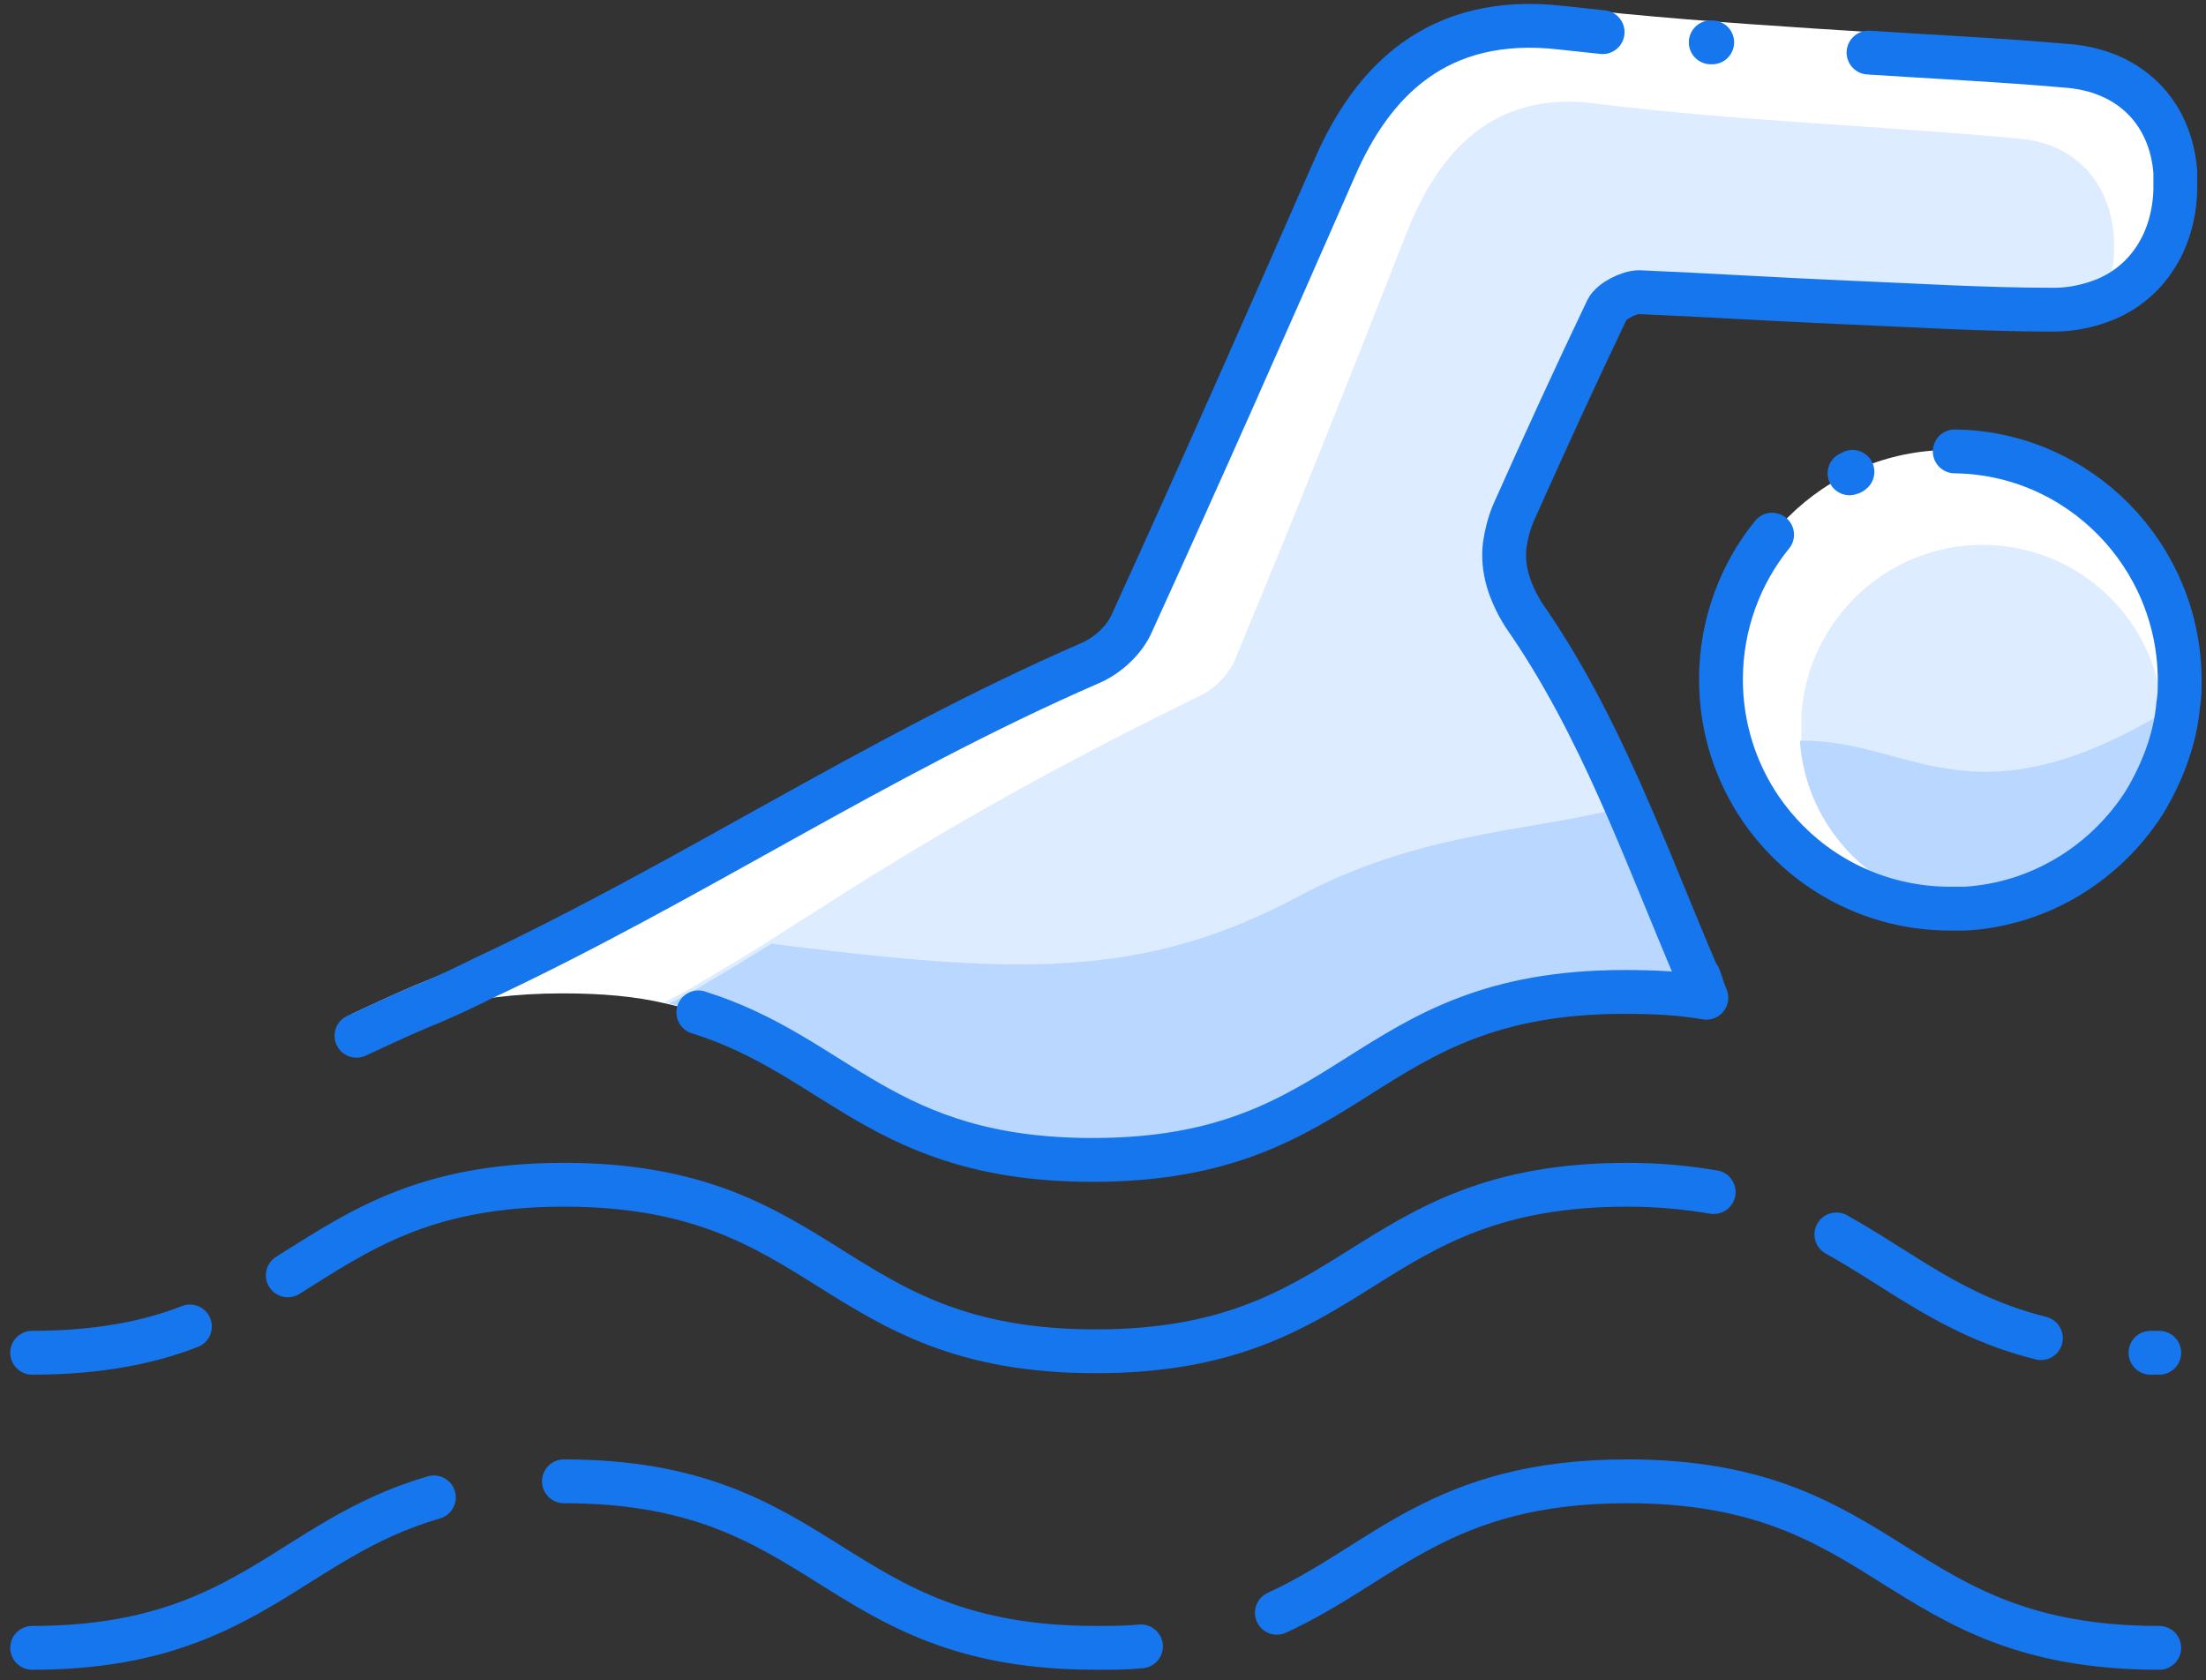
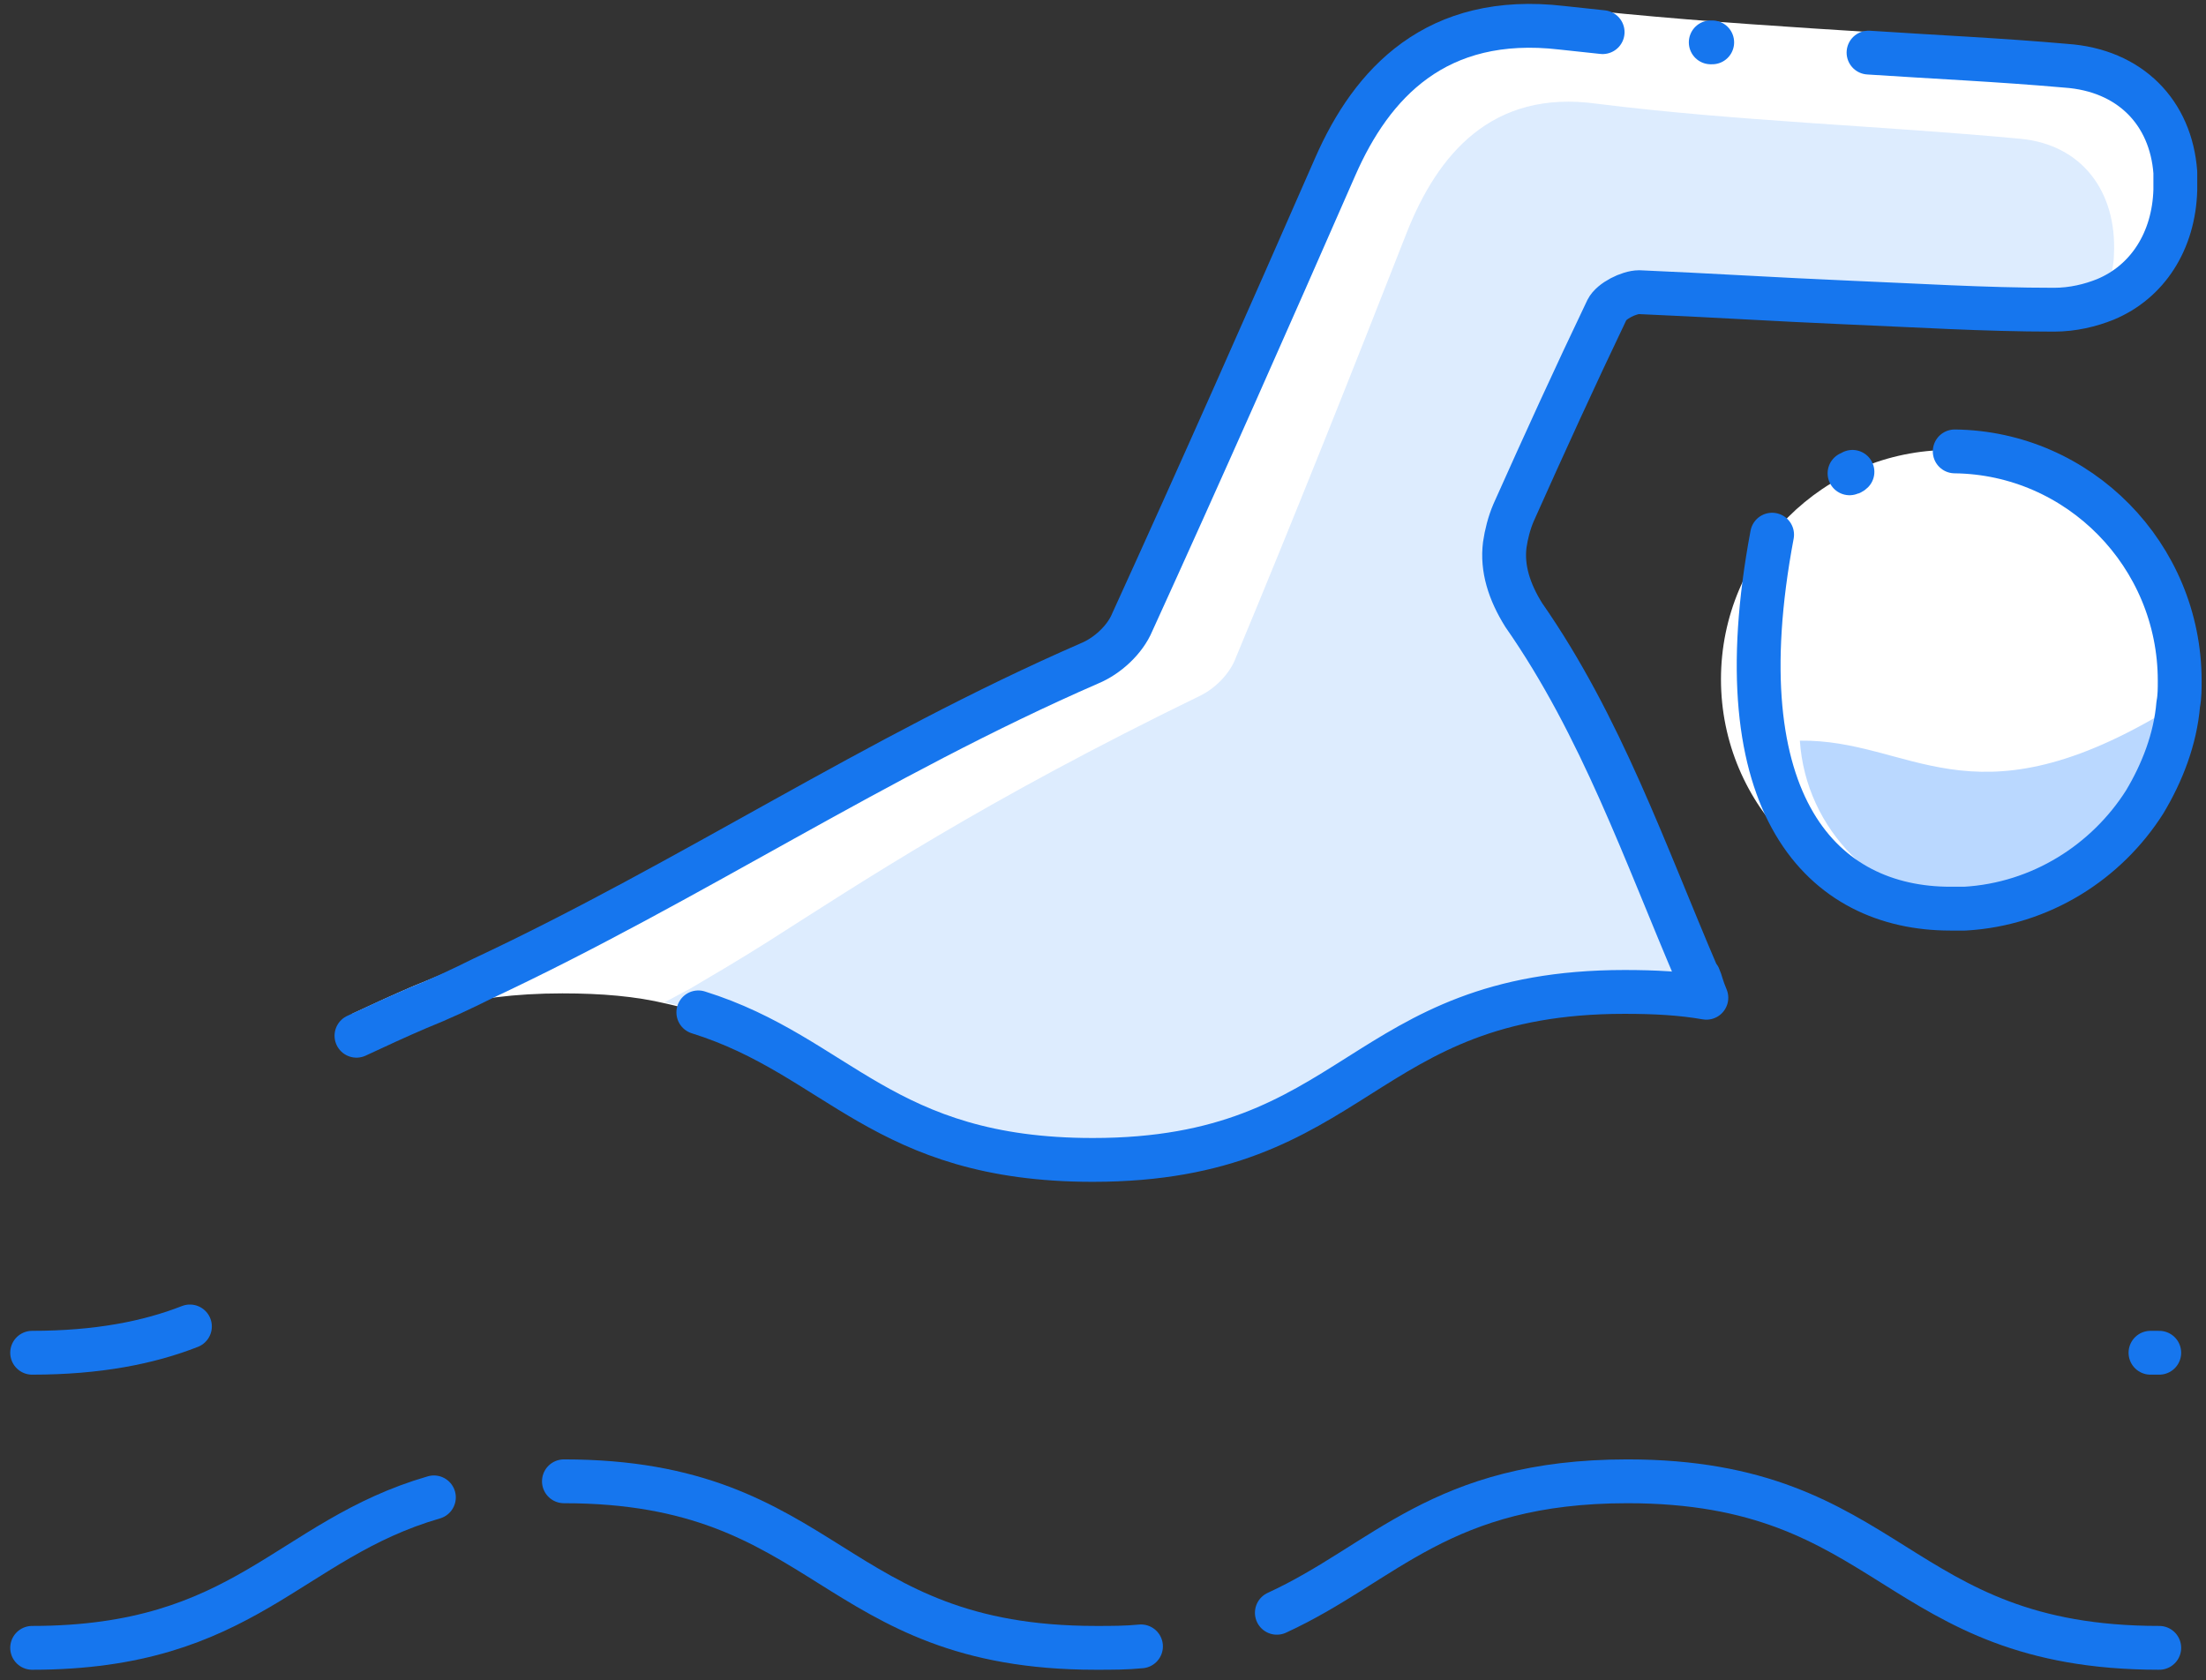
<svg xmlns="http://www.w3.org/2000/svg" width="151px" height="115px" viewBox="0 0 151 115" version="1.1">
  <rect x="0" y="0" width="151" height="115" fill="#333333" stroke="none" />
  <title>Swimming</title>
  <desc>Created with Sketch.</desc>
  <defs />
  <g id="Page-1" stroke="none" stroke-width="1" fill="none" fill-rule="evenodd">
    <g id="Swimming" transform="translate(2, 0)">
      <path d="M146.9,13 C146.8,16.5 145,19.3 142.1,20.5 C141.1,20.9 139.9,21.2 138.6,21.2 C133.8,21.2 129.1,20.9 124.3,20.7 C119.6,20.5 114.9,20.2 110.2,20 C109.5,20 108.3,20.6 108,21.2 C105.8,25.8 103.7,30.4 101.6,35.1 C101.3,35.8 101.1,36.6 101,37.3 C101,37.3 101,37.3 101,37.3 C100.8,38.9 101.3,40.5 102.3,42.1 C107.6,49.7 110.6,58.4 114.2,66.8 C114.2,66.8 114.2,66.9 114.3,66.9 C114.4,67.1 114.5,67.6 114.8,68.3 C113.1,68 111.3,67.9 109.2,67.9 C91,67.9 91,79.4 72.8,79.4 C57.4,79.4 55,71.2 43.6,68.7 C41.5,68.2 39.2,68 36.5,68 C29.9,68 25.7,69.5 22.1,71.4 C22.2,71.2 22.3,71.1 22.3,70.9 C23.8,70.2 25.1,69.6 26.5,69 C28,68.4 29.5,67.7 30.9,67 C45.2,60.3 57.8,51.8 72.5,45.4 C73.7,44.9 74.9,43.8 75.4,42.6 C80.1,32.3 84.7,21.9 89.3,11.4 C91.8,5.7 96.2,0.9 104.8,1.9 C116.3,3.2 127.8,3.6 139.3,4.5 C143.7,4.8 146.5,7.7 146.8,11.8 C146.9,12.2 146.9,12.6 146.9,13 Z" id="Shape" fill="#FFFFFF" fill-rule="nonzero" />
      <path d="M57.3,51.6 C62.3,48.9 67.3,46.3 72.6,44 C73.8,43.5 75,42.4 75.5,41.2 C80.2,30.9 84.8,20.5 89.4,10 C91.9,4.3 96.3,-0.5 104.9,0.5 C116.4,1.8 127.9,2.2 139.4,3.1 C144.3,3.5 147.1,6.9 146.9,11.6 C146.9,11.7 146.9,11.7 146.9,11.7 C146.7,15 145.1,17.6 142.6,18.9 C141.5,19.5 140.2,19.8 138.7,19.8 C133.9,19.8 129.2,19.5 124.4,19.3 C119.7,19.1 115,18.8 110.3,18.6 C109.6,18.6 108.4,19.2 108.1,19.8 C105.9,24.4 103.8,29 101.7,33.7 C101.2,34.9 101,36.1 101.1,37.2 C101.1,37.2 101.1,37.2 101.1,37.2 C101.2,38.4 101.7,39.5 102.4,40.7 C107.7,48.3 110.7,57 114.3,65.4 C114.3,65.5 114.5,66 114.8,66.9 C114.6,66.9 114.5,66.8 114.3,66.8 C112.8,66.6 111,66.4 109.1,66.4 C90.9,66.4 90.9,77.9 72.7,77.9 C58,77.9 55.2,70.5 45.1,67.6 C42.7,66.9 39.8,66.5 36.3,66.5 C34.3,66.5 32.5,66.6 30.8,66.9 C27.1,67.5 24.4,68.6 21.9,69.9 C22,69.7 22.1,69.6 22.1,69.4 C23.6,68.7 24.9,68.1 26.3,67.5 C37.5,63 47.2,57.1 57.3,51.6" id="Shape" fill="#FFFFFF" fill-rule="nonzero" />
      <path d="M142.7,17.4 C142.7,17.9 142.6,18.4 142.5,18.9 C142.4,19.4 142.3,19.9 142.1,20.4 C141.1,20.8 139.9,21.1 138.6,21.1 C133.8,21.1 129.1,20.8 124.3,20.6 C119.6,20.4 114.9,20.1 110.2,19.9 C109.5,19.9 108.3,20.5 108,21.1 C105.8,25.7 103.7,30.3 101.6,35 C101.3,35.7 101.1,36.5 101,37.2 C101,37.2 101,37.2 101,37.2 C101.1,38.4 101.6,39.5 102.3,40.7 C104.6,44 106.5,47.5 108.1,51.1 C110.3,55.8 112.2,60.6 114.2,65.4 C114.2,65.5 114.4,66 114.7,66.9 C114.5,66.9 114.4,66.8 114.2,66.8 C114.3,67 114.4,67.5 114.7,68.2 C113,67.9 111.2,67.8 109.1,67.8 C90.9,67.8 90.9,79.3 72.7,79.3 C57.3,79.3 54.9,71.1 43.5,68.6 C44.1,68.3 44.6,68 45.2,67.7 C46.9,66.7 48.6,65.7 50.5,64.5 C57.1,60.3 65.2,54.9 80.2,47.6 C81.2,47.1 82.2,46.1 82.6,45 C86.6,35.4 90.5,25.6 94.3,15.9 C96.4,10.6 100.1,6.1 107.3,7.1 C116.9,8.3 126.7,8.6 136.3,9.5 C140.5,9.9 142.9,13.1 142.7,17.4 Z" id="Shape" fill="#DDECFE" fill-rule="nonzero" />
-       <path d="M114.5,66.9 C114.6,67.1 114.7,67.6 115,68.3 C113.3,68 111.5,67.9 109.4,67.9 C91.2,67.9 91.2,79.4 73,79.4 C57.6,79.4 55.2,71.2 43.8,68.7 C44.4,68.4 44.9,68.1 45.5,67.8 C47.2,66.8 48.9,65.8 50.8,64.6 C67.5,66.7 76.2,67.1 87,61.3 C95.8,56.6 104.2,56.9 110.3,54.9 C112.5,59.6 112.6,60.8 114.7,65.5 C114.7,65.6 114.9,66.1 115.2,67 C114.8,67 114.6,66.9 114.5,66.9 Z" id="Shape" fill="#BAD8FF" fill-rule="nonzero" />
      <circle id="Oval" fill="#FFFFFF" fill-rule="nonzero" cx="131.5" cy="46.5" r="15.7" />
-       <path d="M145.9,49.8 C145.9,51.6 145.5,53.3 144.8,54.8 C143.4,58 140.6,60.6 137.2,61.6 C137,61.7 136.7,61.7 136.5,61.8 C136,61.9 135.5,62 135,62.1 C134.7,62.1 134.5,62.2 134.3,62.2 C134,62.2 133.8,62.2 133.6,62.2 C133.4,62.2 133.2,62.2 133,62.2 C132.9,62.2 132.8,62.2 132.7,62.2 C126.6,61.7 121.7,56.8 121.3,50.7 C121.3,50.4 121.3,50.1 121.3,49.8 C121.3,49.5 121.3,49.3 121.3,49 C121.7,42.5 127.1,37.3 133.7,37.3 C139.5,37.3 144.4,41.3 145.7,46.7 C145.9,47.3 146,48 146,48.7 C145.9,49.2 145.9,49.5 145.9,49.8 Z" id="Shape" fill="#DDECFE" fill-rule="nonzero" />
      <path d="M145.9,49.8 C145.9,51.6 145.5,53.3 144.8,54.8 C143.4,58 140.6,60.6 137.2,61.6 C137,61.7 136.7,61.7 136.5,61.8 C136,61.9 135.5,62 135,62.1 C134.7,62.1 134.5,62.2 134.3,62.2 C134,62.2 133.8,62.2 133.6,62.2 C133.4,62.2 133.2,62.2 133,62.2 C132.9,62.2 132.7,62.2 132.5,62.2 C132.6,62.2 132.6,62.2 132.6,62.2 C126.5,61.7 121.6,56.8 121.2,50.7 C128.8,50.6 132.8,56.6 145.9,48.9 C145.9,49.2 145.9,49.5 145.9,49.8 Z" id="Shape" fill="#BAD8FF" fill-rule="nonzero" />
      <path d="M145.2,92.6 C145.4,92.6 145.6,92.6 145.8,92.6" id="Shape" stroke="#1676EE" stroke-width="3" stroke-linecap="round" stroke-linejoin="round" />
-       <path d="M123.7,84.5 C128.2,87 131.7,90.1 137.7,91.6" id="Shape" stroke="#1676EE" stroke-width="3" stroke-linecap="round" stroke-linejoin="round" />
-       <path d="M17.7,87.3 C22.5,84.3 27,81.1 36.6,81.1 C54.8,81.1 54.8,92.5 73,92.5 C91.2,92.5 91.2,81.1 109.4,81.1 C111.6,81.1 113.5,81.3 115.3,81.6" id="Shape" stroke="#1676EE" stroke-width="3" stroke-linecap="round" stroke-linejoin="round" />
      <path d="M0.2,92.6 C4.7,92.6 8.2,91.9 11,90.8" id="Shape" stroke="#1676EE" stroke-width="3" stroke-linecap="round" stroke-linejoin="round" />
      <path d="M85.4,110.4 C92.8,107 96.6,101.4 109.4,101.4 C127.6,101.4 127.6,112.8 145.8,112.8" id="Shape" stroke="#1676EE" stroke-width="3" stroke-linecap="round" stroke-linejoin="round" />
      <path d="M36.6,101.4 C54.8,101.4 54.8,112.8 73,112.8 C74.1,112.8 75.1,112.8 76.1,112.7" id="Shape" stroke="#1676EE" stroke-width="3" stroke-linecap="round" stroke-linejoin="round" />
      <path d="M0.2,112.8 C14.8,112.8 17.7,105.4 27.7,102.5" id="Shape" stroke="#1676EE" stroke-width="3" stroke-linecap="round" stroke-linejoin="round" />
      <path d="M22.4,70.9 C23.9,70.2 25.2,69.6 26.6,69 C28.1,68.4 29.6,67.7 31,67 C45.3,60.3 57.9,51.8 72.6,45.4 C73.8,44.9 75,43.8 75.5,42.6 C80.2,32.3 84.8,21.9 89.4,11.4 C91.9,5.7 96.3,0.9 104.9,1.9 C105.8,2 106.8,2.1 107.7,2.2" id="Shape" stroke="#1676EE" stroke-width="3" stroke-linecap="round" stroke-linejoin="round" />
      <path d="M125.9,3.6 C130.4,3.9 134.9,4.1 139.4,4.5 C143.8,4.8 146.6,7.7 146.9,11.8 C146.9,12.2 146.9,12.6 146.9,13 C146.8,16.5 145,19.3 142.1,20.5 C141.1,20.9 139.9,21.2 138.6,21.2 C133.8,21.2 129.1,20.9 124.3,20.7 C119.6,20.5 114.9,20.2 110.2,20 C109.5,20 108.3,20.6 108,21.2 C105.8,25.8 103.7,30.4 101.6,35.1 C101.3,35.8 101.1,36.6 101,37.3 C101,37.3 101,37.3 101,37.3 C100.8,38.9 101.3,40.5 102.3,42.1 C107.6,49.7 110.6,58.4 114.2,66.8 C114.2,66.8 114.2,66.9 114.3,66.9 C114.4,67.1 114.5,67.6 114.8,68.3 C113.1,68 111.3,67.9 109.2,67.9 C91,67.9 91,79.4 72.8,79.4 C58.4,79.4 55.4,72.3 45.8,69.3" id="Shape" stroke="#1676EE" stroke-width="3" stroke-linecap="round" stroke-linejoin="round" />
      <path d="M115.1,2.9 C115.1,2.9 115.2,2.9 115.2,2.9" id="Shape" stroke="#1676EE" stroke-width="3" stroke-linecap="round" stroke-linejoin="round" />
-       <path d="M119.3,36.6 C117.1,39.3 115.8,42.8 115.8,46.5 C115.8,55.2 122.8,62.2 131.5,62.2 C131.8,62.2 132.1,62.2 132.4,62.2 C132.5,62.2 132.5,62.2 132.5,62.2 C137.7,61.9 142.2,59 144.8,54.9 C146,52.9 146.9,50.6 147.1,48.2 C147.2,47.7 147.2,47.1 147.2,46.6 C147.2,38 140.3,31 131.8,30.9" id="Shape" stroke="#1676EE" stroke-width="3" stroke-linecap="round" stroke-linejoin="round" />
+       <path d="M119.3,36.6 C115.8,55.2 122.8,62.2 131.5,62.2 C131.8,62.2 132.1,62.2 132.4,62.2 C132.5,62.2 132.5,62.2 132.5,62.2 C137.7,61.9 142.2,59 144.8,54.9 C146,52.9 146.9,50.6 147.1,48.2 C147.2,47.7 147.2,47.1 147.2,46.6 C147.2,38 140.3,31 131.8,30.9" id="Shape" stroke="#1676EE" stroke-width="3" stroke-linecap="round" stroke-linejoin="round" />
      <path d="M124.6,32.4 C124.7,32.4 124.8,32.3 124.8,32.3" id="Shape" stroke="#1676EE" stroke-width="3" stroke-linecap="round" stroke-linejoin="round" />
    </g>
  </g>
</svg>